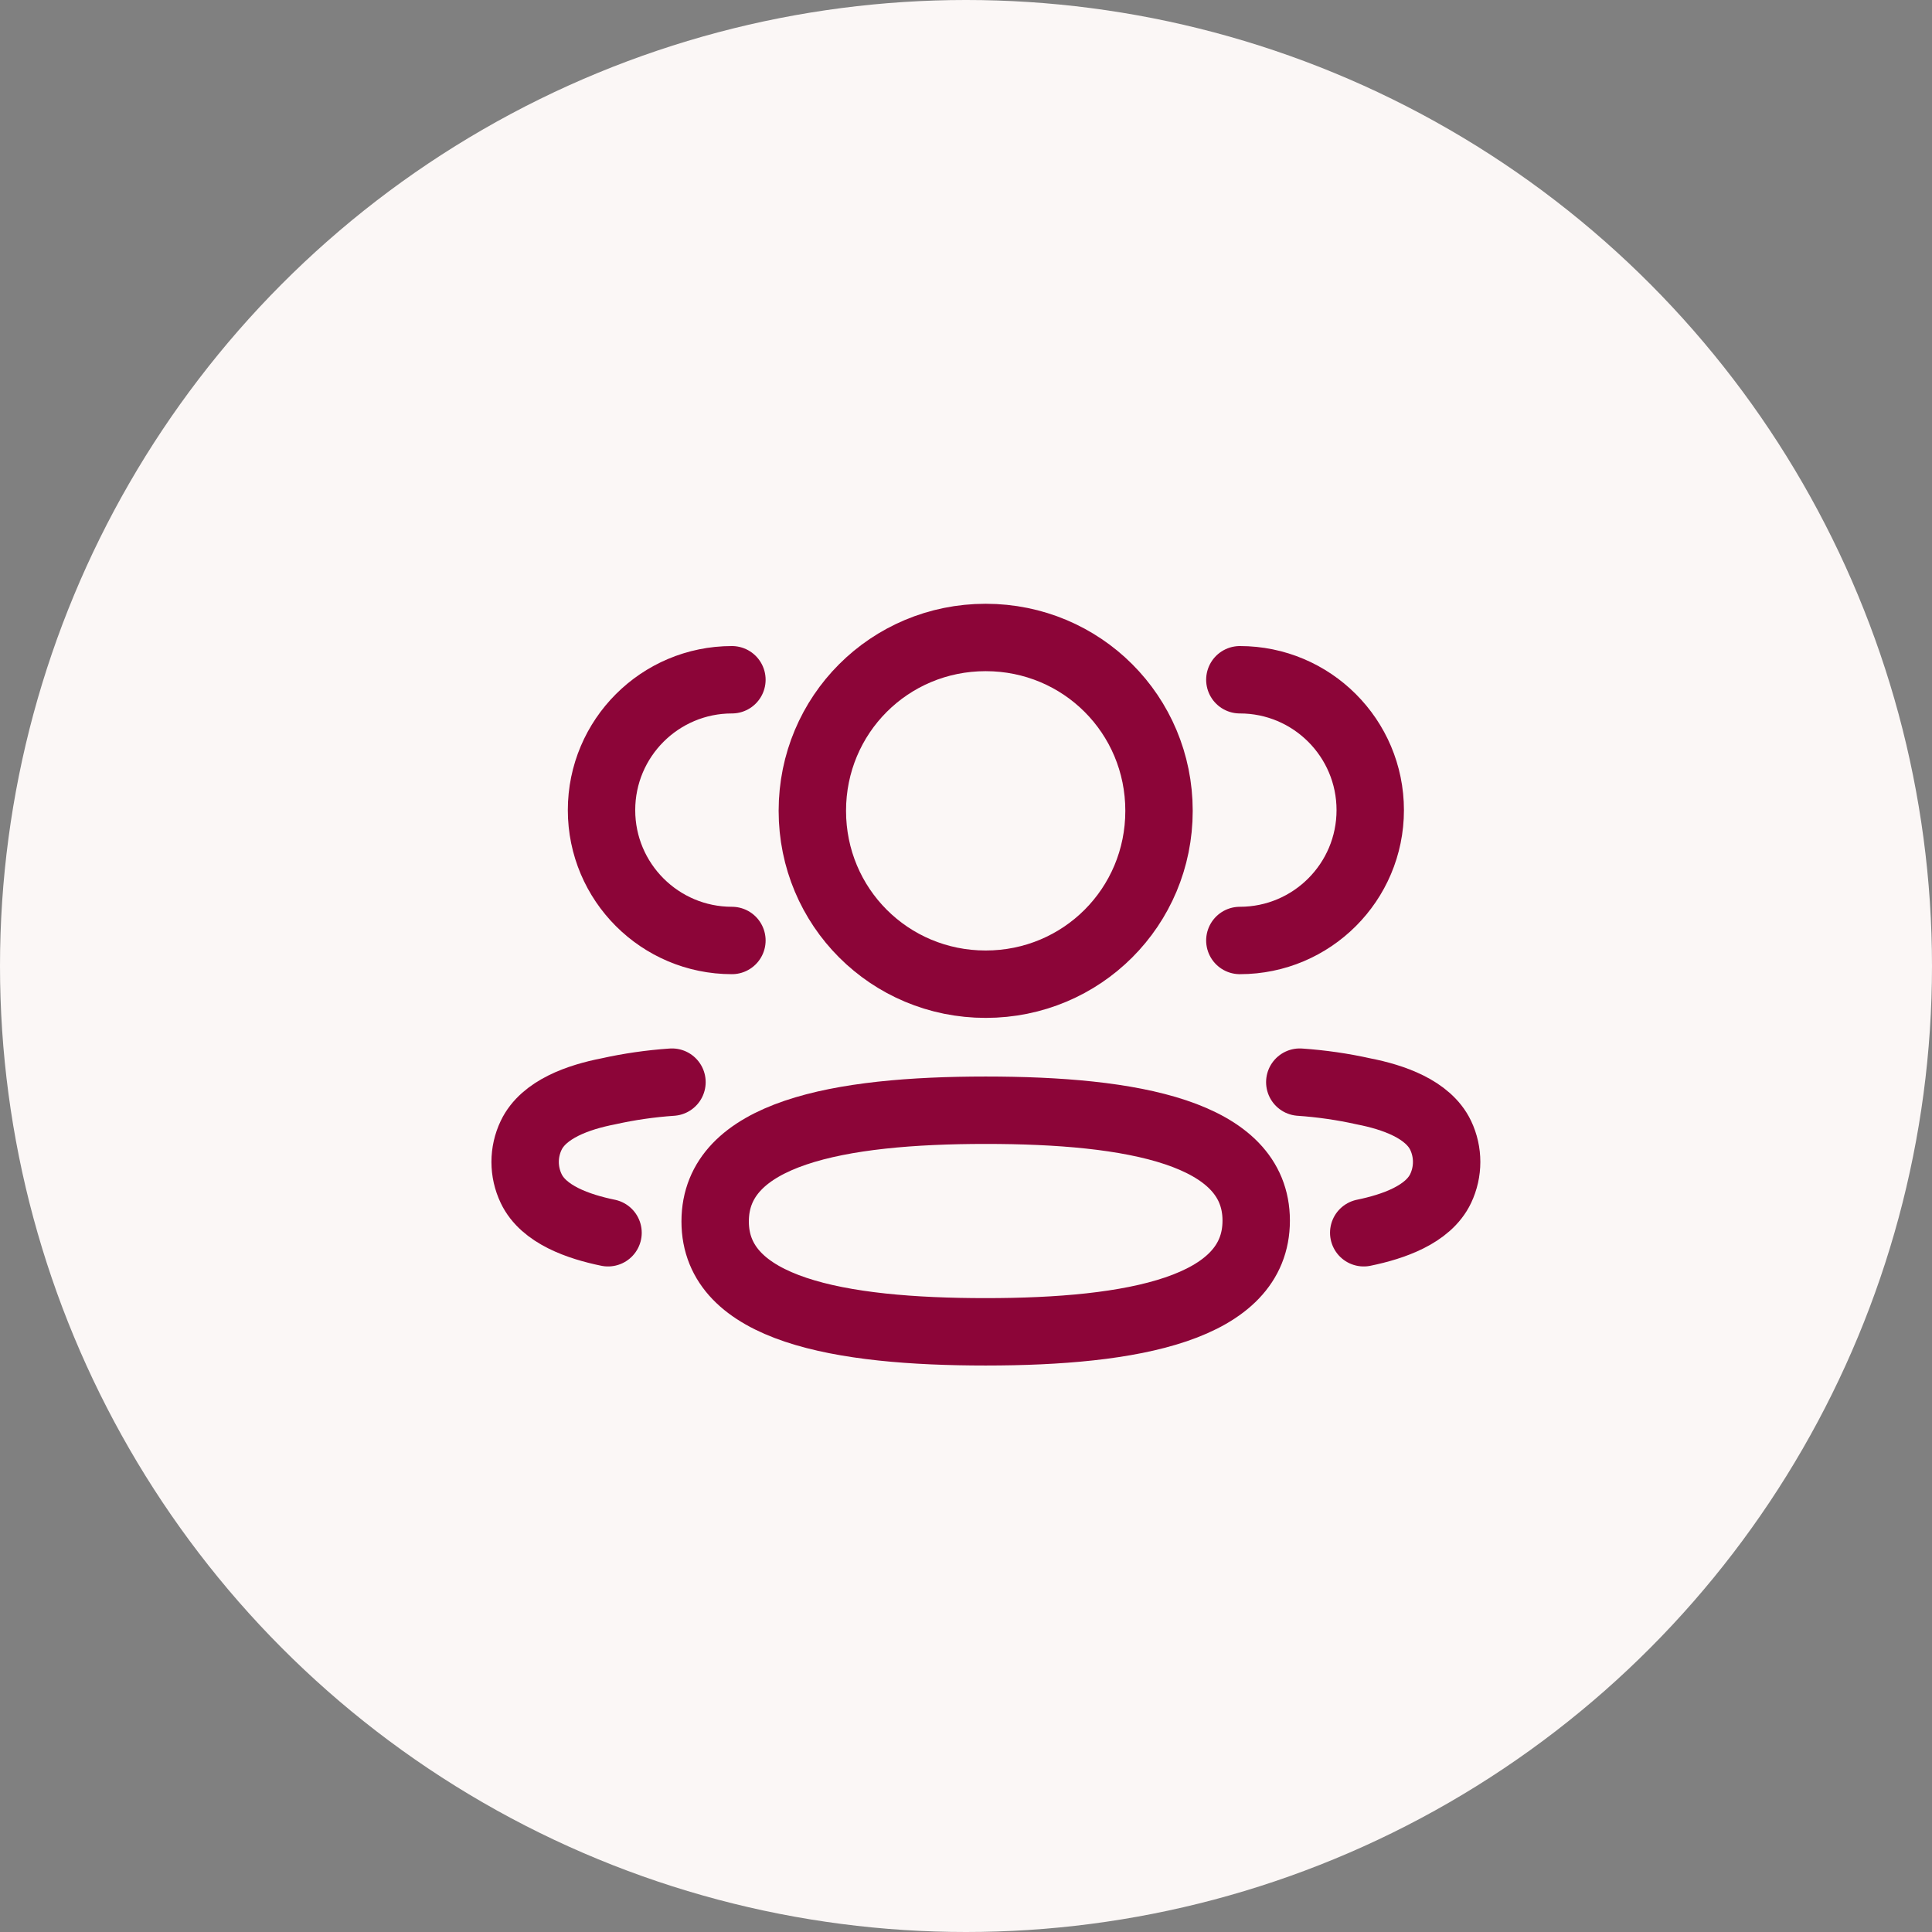
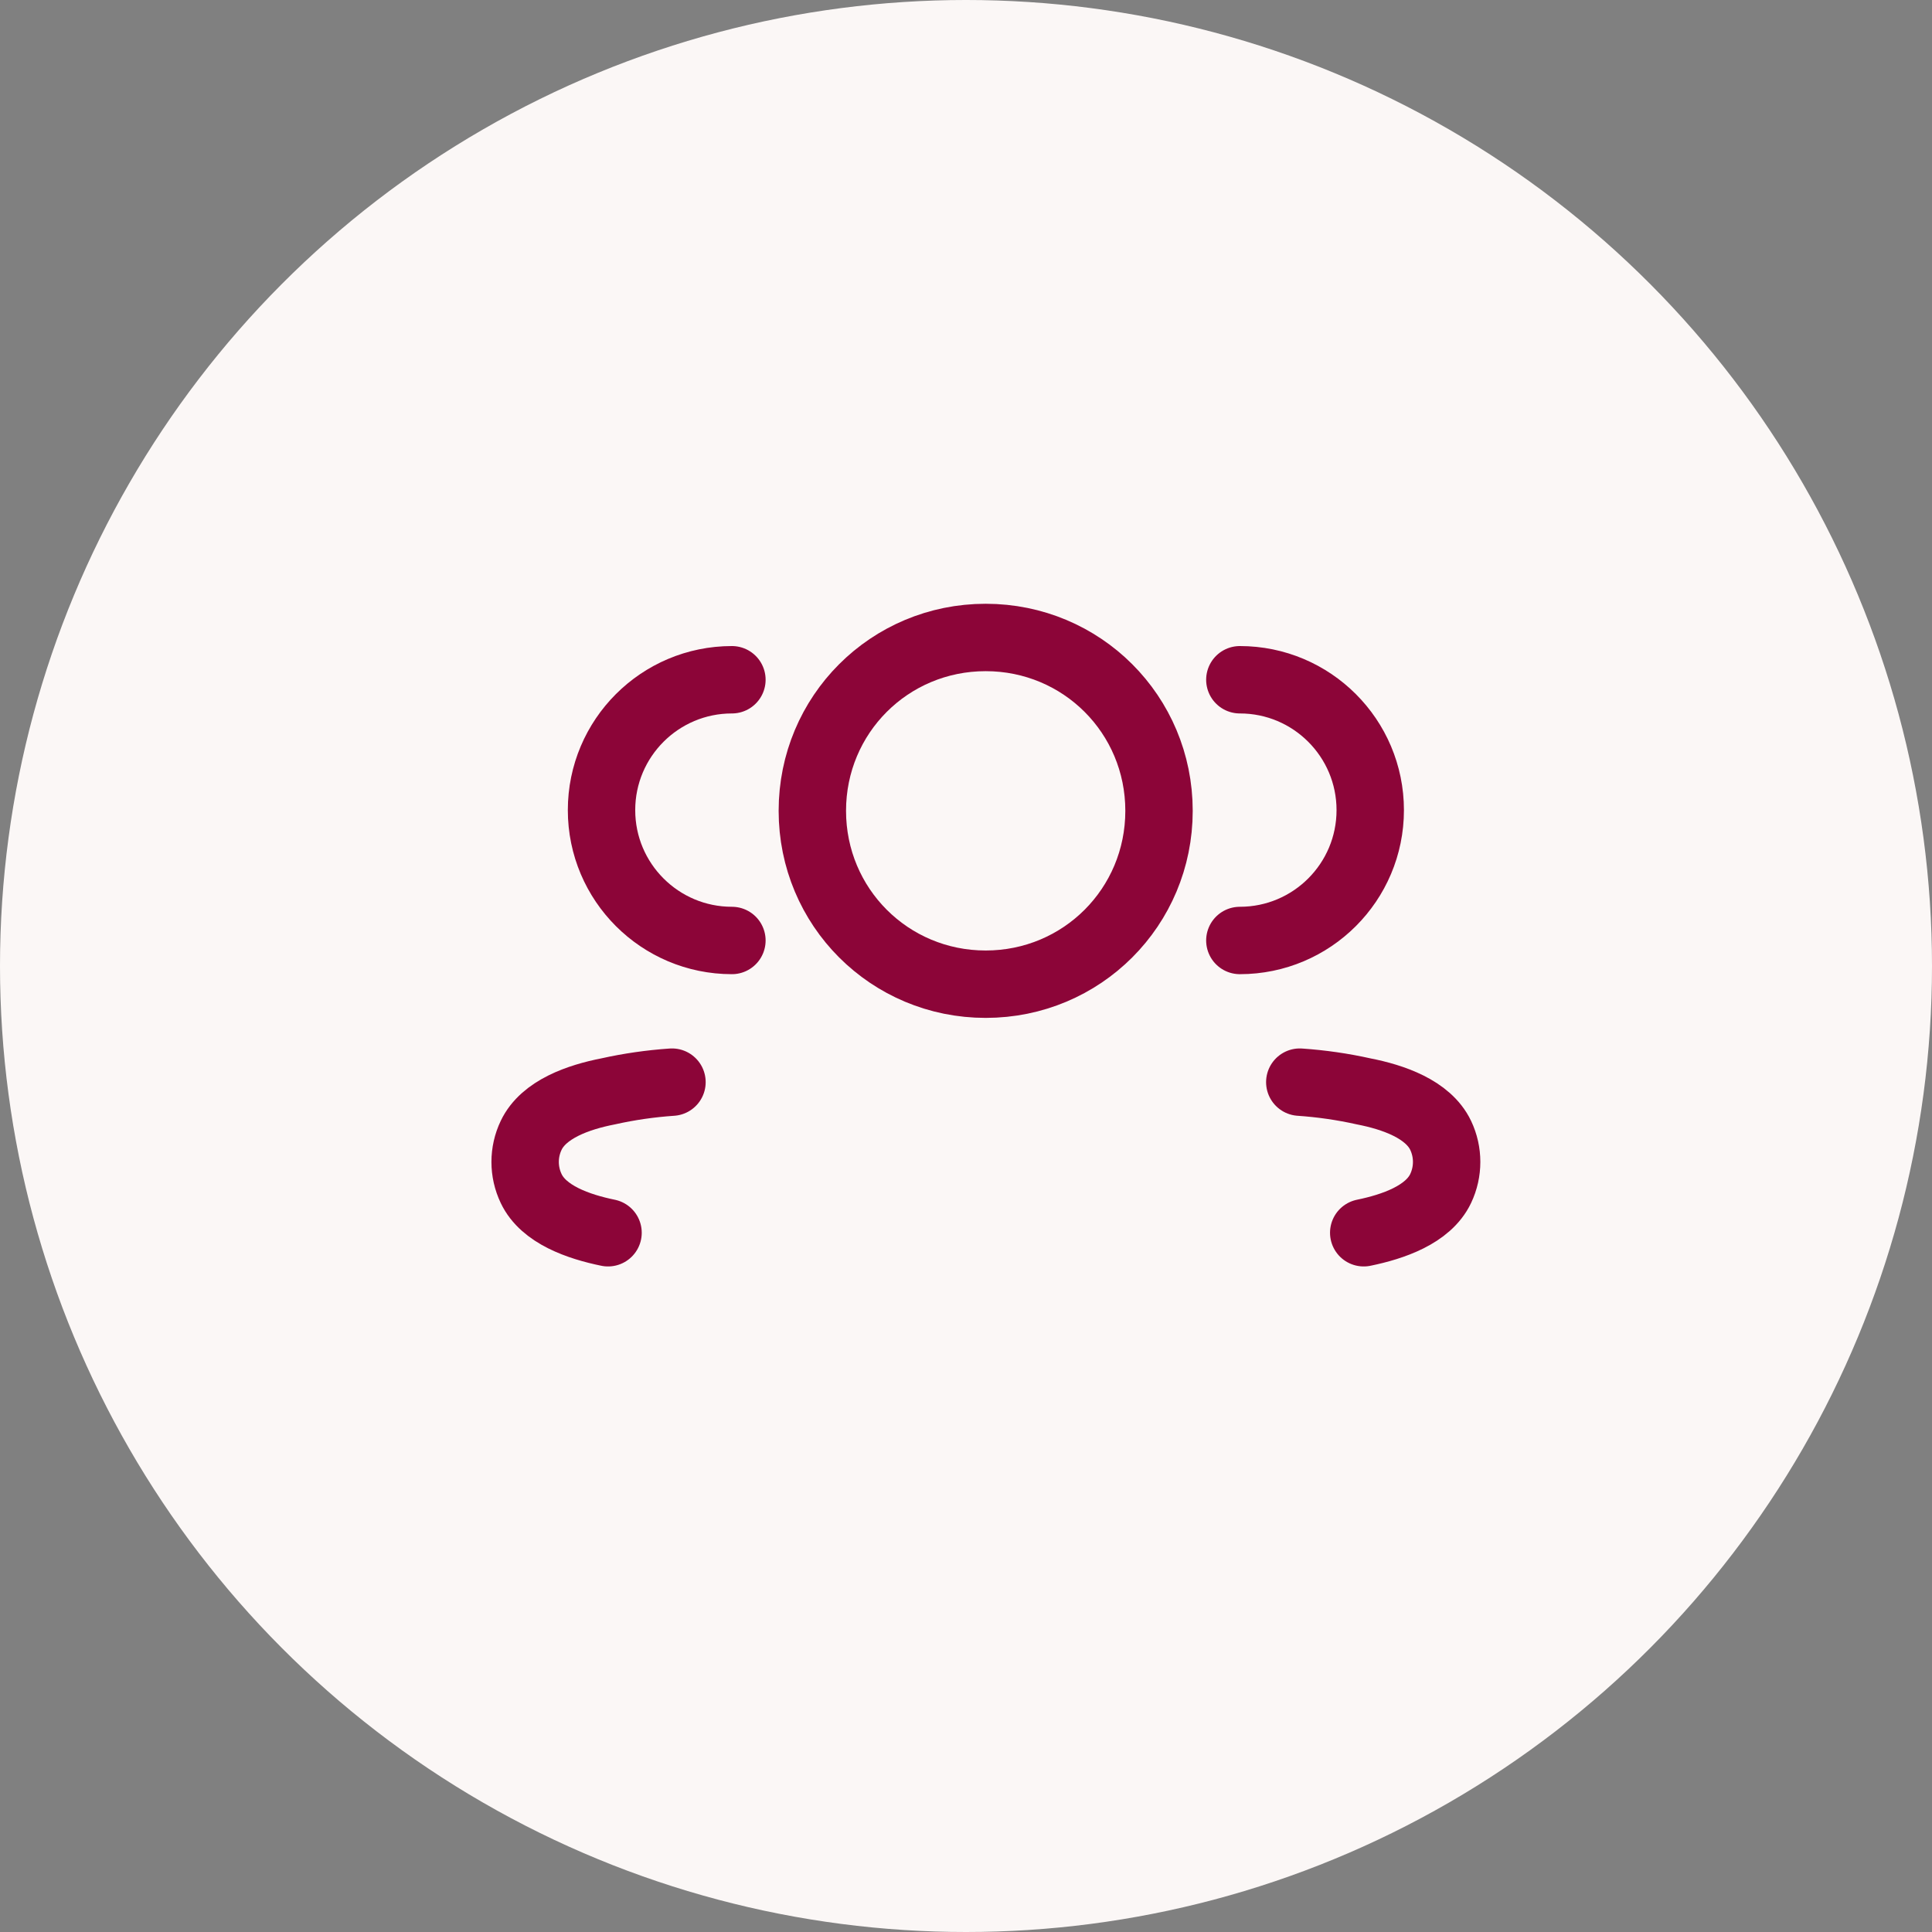
<svg xmlns="http://www.w3.org/2000/svg" width="43" height="43" viewBox="0 0 43 43" fill="none">
  <rect x="0" y="0" width="43" height="43" fill="#808080" stroke="none" />
  <circle cx="21.5" cy="21.5" r="21.5" fill="#FBF7F6" />
  <path d="M27.595 20.932C29.197 20.932 30.497 19.633 30.497 18.031C30.497 16.428 29.197 15.129 27.595 15.129" stroke="#8C0538" stroke-width="1.5" stroke-linecap="round" stroke-linejoin="round" />
  <path d="M28.929 24.085C29.408 24.118 29.883 24.186 30.352 24.291C31.003 24.418 31.785 24.685 32.064 25.269C32.242 25.643 32.242 26.078 32.064 26.453C31.786 27.037 31.003 27.303 30.352 27.437" stroke="#8C0538" stroke-width="1.5" stroke-linecap="round" stroke-linejoin="round" />
  <path d="M16.29 20.932C14.688 20.932 13.388 19.633 13.388 18.031C13.388 16.428 14.688 15.129 16.29 15.129" stroke="#8C0538" stroke-width="1.5" stroke-linecap="round" stroke-linejoin="round" />
  <path d="M14.956 24.085C14.477 24.118 14.002 24.186 13.533 24.291C12.882 24.418 12.1 24.685 11.822 25.269C11.643 25.643 11.643 26.078 11.822 26.453C12.099 27.037 12.882 27.303 13.533 27.437" stroke="#8C0538" stroke-width="1.5" stroke-linecap="round" stroke-linejoin="round" />
-   <path fill-rule="evenodd" clip-rule="evenodd" d="M21.938 24.71C25.185 24.71 27.959 25.201 27.959 27.167C27.959 29.133 25.203 29.642 21.938 29.642C18.69 29.642 15.917 29.151 15.917 27.185C15.917 25.218 18.673 24.71 21.938 24.71Z" stroke="#8C0538" stroke-width="1.5" stroke-linecap="round" stroke-linejoin="round" />
  <path fill-rule="evenodd" clip-rule="evenodd" d="M21.938 21.905C19.797 21.905 18.08 20.188 18.08 18.046C18.08 15.904 19.797 14.188 21.938 14.188C24.079 14.188 25.796 15.904 25.796 18.046C25.796 20.188 24.079 21.905 21.938 21.905Z" stroke="#8C0538" stroke-width="1.5" stroke-linecap="round" stroke-linejoin="round" />
</svg>